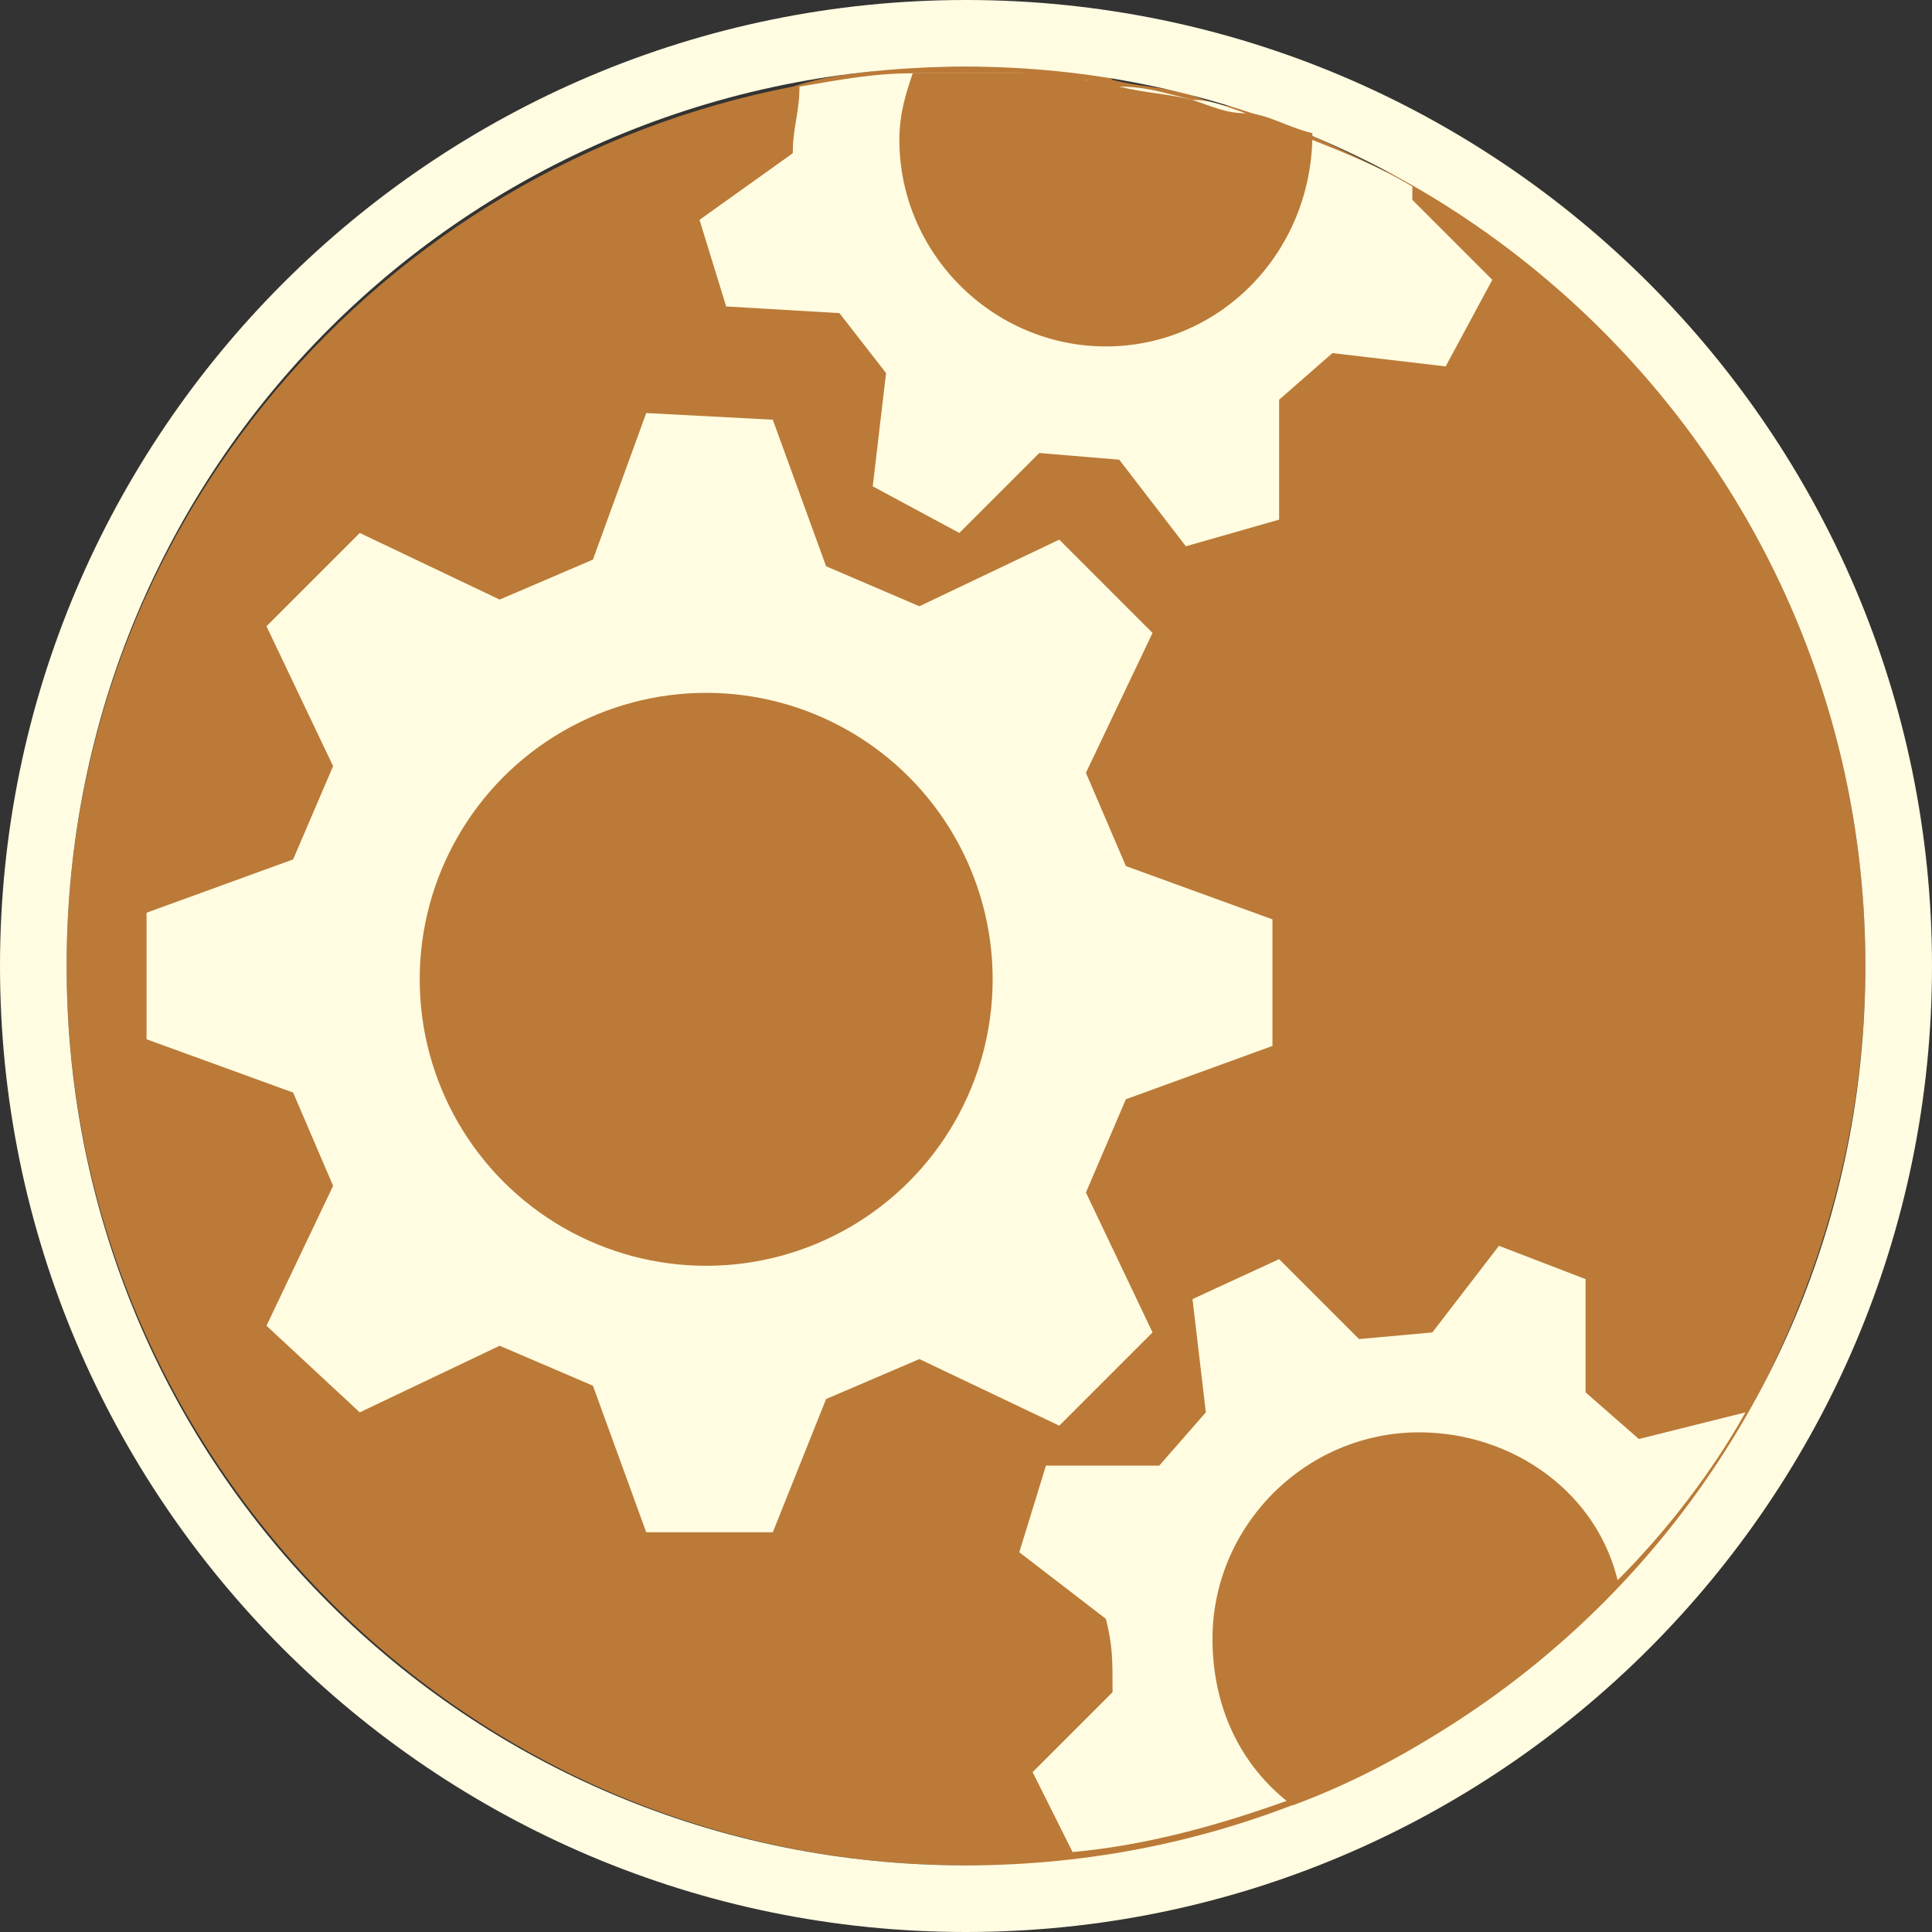
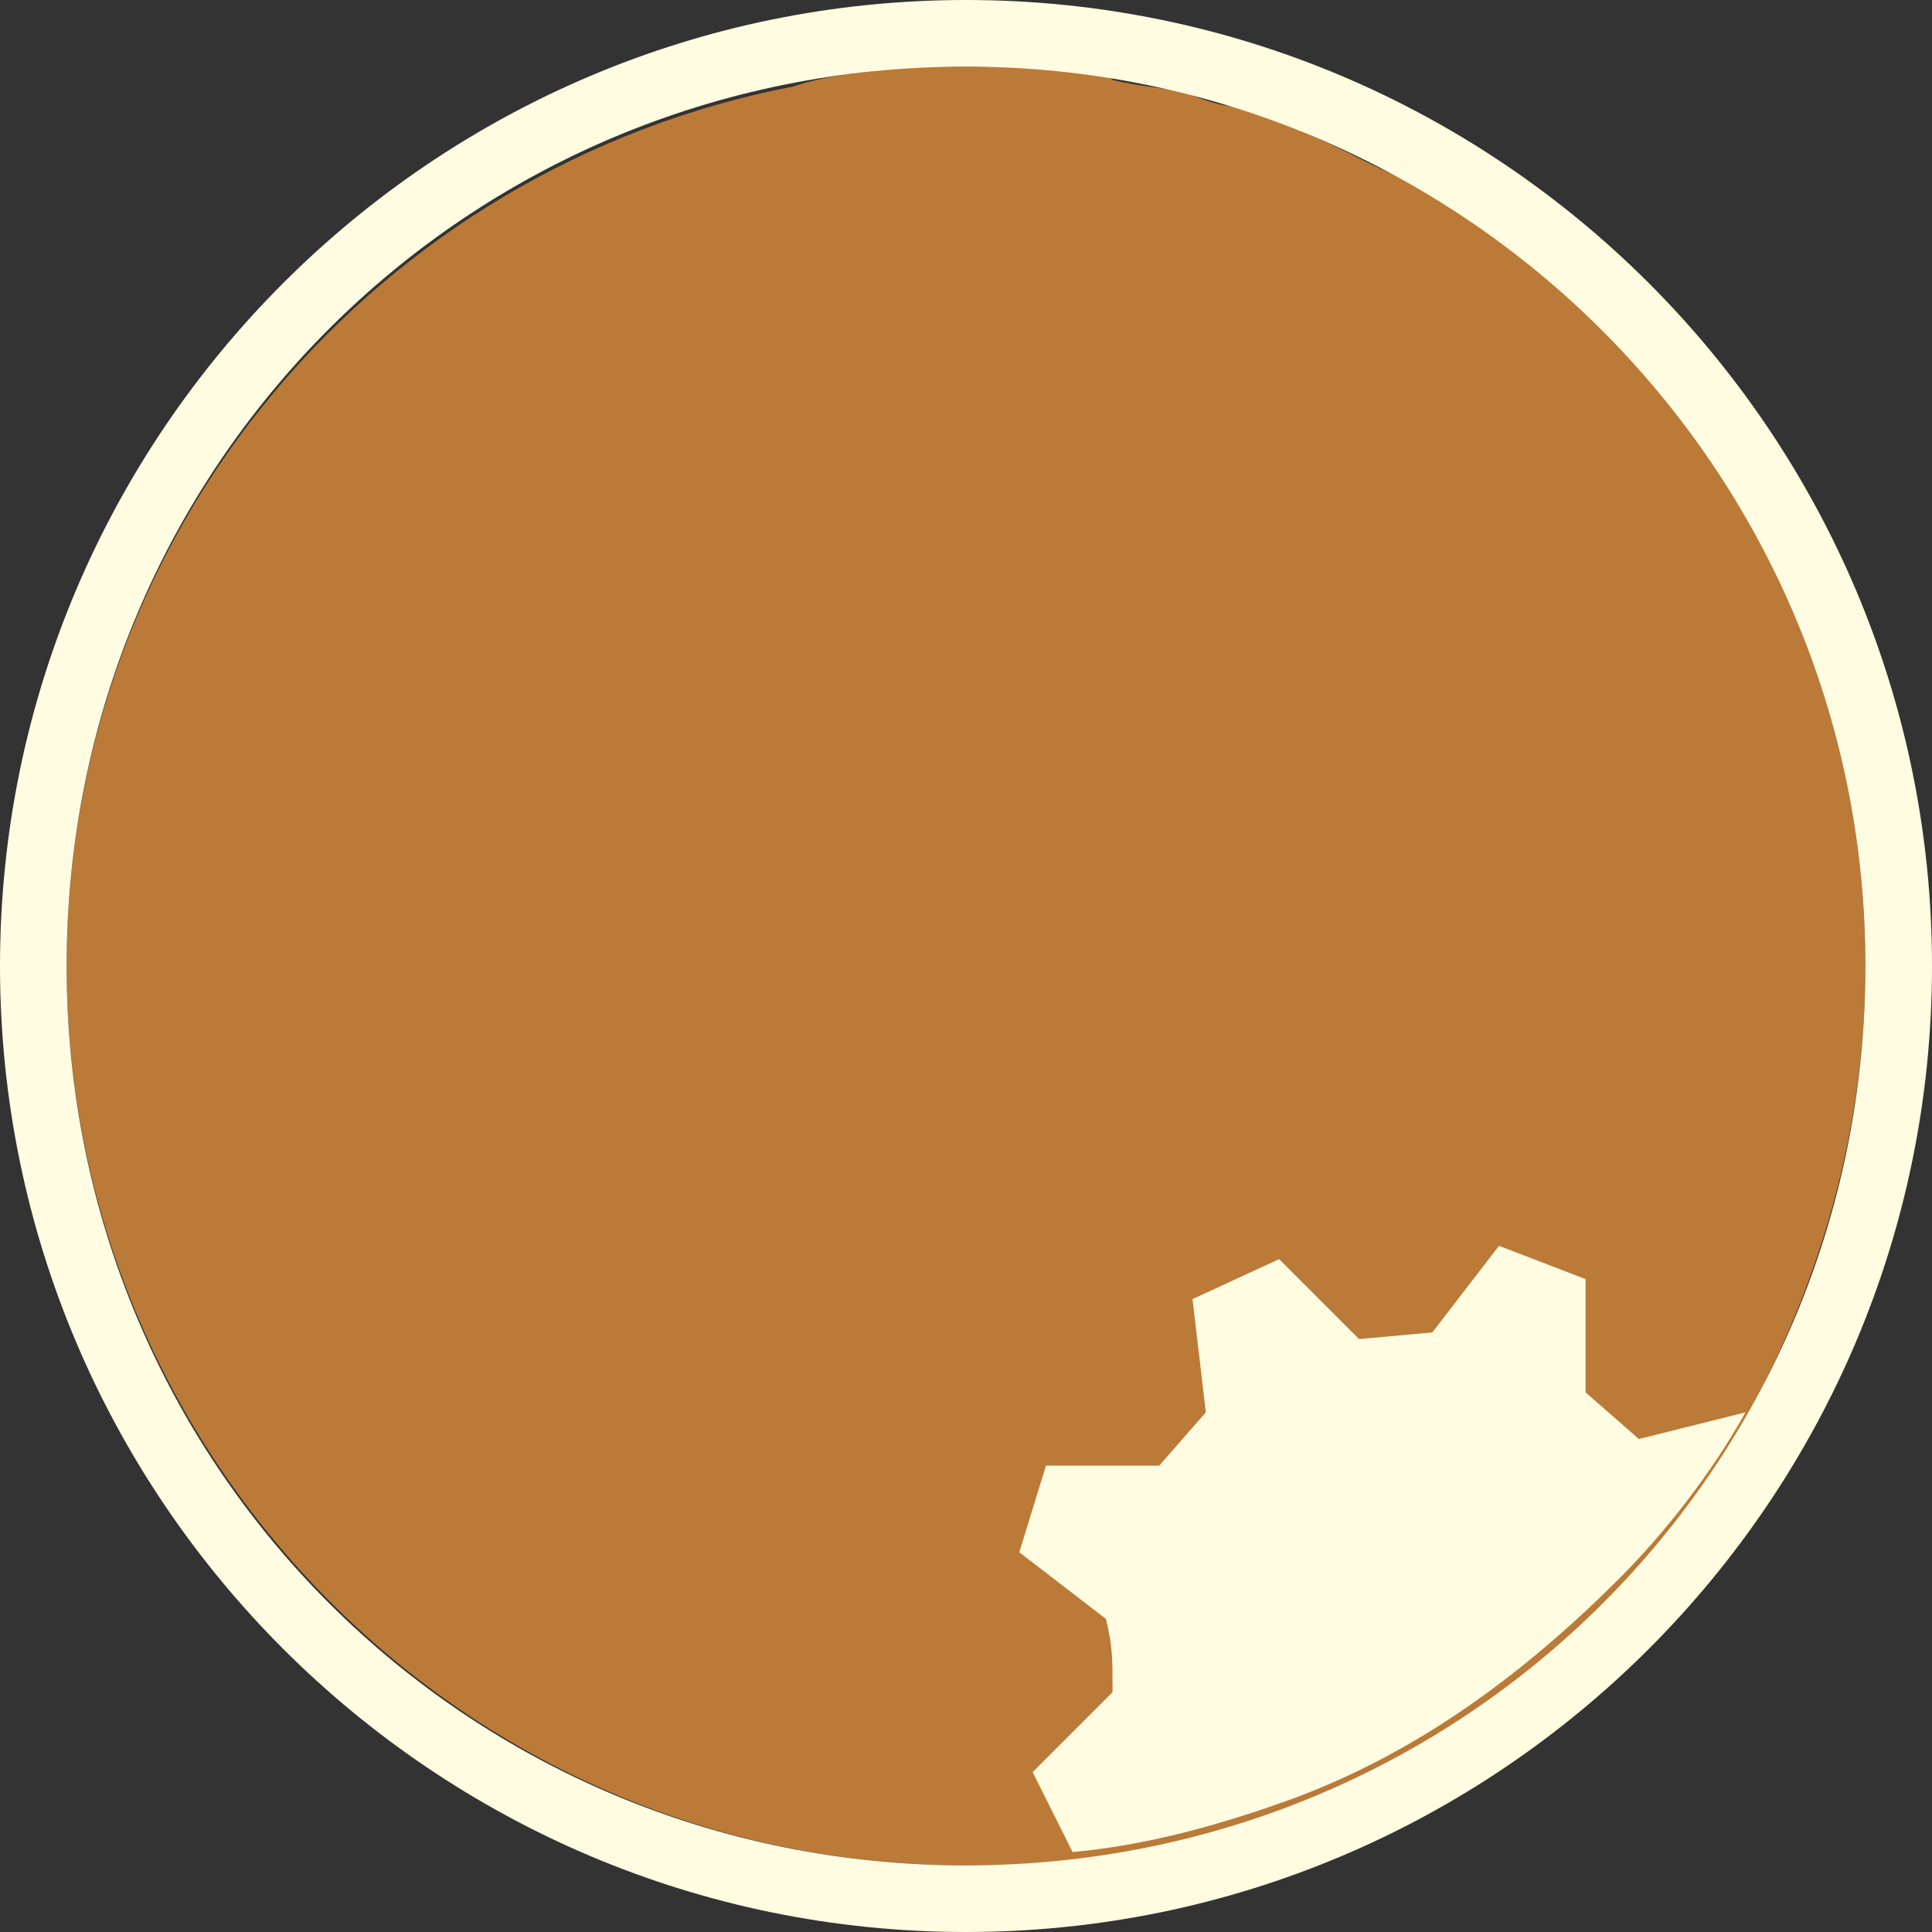
<svg xmlns="http://www.w3.org/2000/svg" version="1.1" id="Layer_1" x="0px" y="0px" viewBox="0 0 29 29" style="enable-background:new 0 0 29 29;" xml:space="preserve">
  <rect x="0" y="0" width="29" height="29" fill="#333333" stroke="none" />
  <style type="text/css">
	.st0{fill:#BB7A38;}
	.st1{fill:#FFFCE1;}
</style>
  <path class="st0" d="M28,14.5c0,2.5-0.7,4.8-1.8,6.8c-0.1,0.2-0.3,0.5-0.4,0.7c-0.2,0.2-0.3,0.5-0.5,0.7c-0.3,0.4-0.6,0.8-1,1.2  c-0.7,0.7-1.4,1.4-2.3,1.9c-0.2,0.1-0.4,0.3-0.7,0.4c-0.6,0.4-1.3,0.7-2,1c-0.1,0-0.1,0-0.2,0.1c-0.2,0.1-0.4,0.2-0.6,0.2  c-0.3,0.1-0.5,0.2-0.8,0.2c0,0,0,0-0.1,0c-0.3,0.1-0.5,0.1-0.8,0.2c-0.3,0.1-0.6,0.1-0.9,0.1C15.5,28,15,28,14.5,28  C7,28,1,21.9,1,14.5c0-6.6,4.7-12,10.9-13.2C12.5,1.1,13,1.1,13.6,1c0.3,0,0.6,0,0.9,0c0.2,0,0.5,0,0.7,0c0.3,0,0.7,0,1,0.1  c0.2,0,0.4,0,0.5,0.1c0.4,0.1,0.7,0.1,1.1,0.2c0.3,0.1,0.5,0.2,0.8,0.2c0.4,0.1,0.7,0.2,1,0.4c0.5,0.2,1,0.5,1.5,0.7  C25.3,5.1,28,9.5,28,14.5z" />
-   <path class="st1" d="M14.5,29C6.5,29,0,22.5,0,14.5S6.5,0,14.5,0C22.5,0,29,6.5,29,14.5C29,22.5,22.5,29,14.5,29z M14.5,1  C7,1,1,7,1,14.5S7,28,14.5,28C22,28,28,22,28,14.5c0,0,0,0,0,0C28,7,21.9,1,14.5,1z" />
+   <path class="st1" d="M14.5,29C6.5,29,0,22.5,0,14.5S6.5,0,14.5,0C22.5,0,29,6.5,29,14.5C29,22.5,22.5,29,14.5,29z M14.5,1  C7,1,1,7,1,14.5S7,28,14.5,28C22,28,28,22,28,14.5c0,0,0,0,0,0C28,7,21.9,1,14.5,1" />
  <g>
-     <path class="st1" d="M11.6,6.3l0.8,2.2l1.4,0.6l2.1-1l1.4,1.4l-1,2.1l0.6,1.4l2.2,0.8v1.9l-2.2,0.8l-0.6,1.4l1,2.1l-1.4,1.4l-2.1-1   l-1.4,0.6L11.6,23H9.7l-0.8-2.2l-1.4-0.6l-2.1,1L4,19.9l1-2.1l-0.6-1.4l-2.2-0.8v-1.9l2.2-0.8L5,11.5L4,9.4l1.4-1.4l2.1,1l1.4-0.6   l0.8-2.2L11.6,6.3L11.6,6.3z" />
-     <circle class="st0" cx="10.6" cy="14.7" r="4.3" />
    <path class="st1" d="M26.2,21.2c-0.5,0.9-1.2,1.8-1.9,2.5c-1.4,1.4-3,2.6-4.9,3.3c-1.1,0.4-2.2,0.7-3.3,0.8l-0.6-1.2l1.2-1.2   c0-0.5,0-0.7-0.1-1.1l-1.3-1l0.4-1.3h1.7l0.7-0.8l-0.2-1.7l1.3-0.6l1.2,1.2l1.1-0.1l1-1.3l1.3,0.5v1.7l0.8,0.7L26.2,21.2z" />
-     <path class="st0" d="M24.3,23.8c-1.4,1.4-3,2.6-4.9,3.3c-0.8-0.6-1.2-1.5-1.2-2.5c0-1.7,1.4-3.1,3.1-3.1   C22.7,21.5,24,22.4,24.3,23.8z" />
-     <path class="st1" d="M21.2,3l0-0.2c-0.5-0.3-1-0.5-1.5-0.7c-0.3-0.1-0.7-0.3-1-0.4c-0.3-0.1-0.5-0.2-0.8-0.2   c-0.4-0.1-0.7-0.2-1.1-0.2c-0.2,0-0.4-0.1-0.5-0.1c-0.3,0-0.7-0.1-1-0.1c-0.2,0-0.5,0-0.7,0c-0.3,0-0.6,0-0.9,0   c-0.6,0-1.1,0.1-1.7,0.2c0,0.4-0.1,0.6-0.1,1l-1.4,1l0.4,1.3l1.7,0.1l0.7,0.9l-0.2,1.7l1.3,0.7l1.2-1.2l1.2,0.1l1,1.3l1.4-0.4V6   L20,5.3l1.7,0.2l0.7-1.3L21.2,3z" />
-     <path class="st0" d="M19.7,2L19.7,2c0,1.8-1.4,3.2-3.1,3.2c-1.7,0-3.1-1.4-3.1-3.1c0-0.4,0.1-0.7,0.2-1c0.3,0,0.6,0,0.9,0   c0.2,0,0.5,0,0.7,0c0.3,0,0.7,0,1,0.1c0.2,0,0.4,0,0.5,0.1c0.4,0.1,0.7,0.1,1.1,0.2c0.3,0.1,0.5,0.2,0.8,0.2   C19,1.7,19.3,1.9,19.7,2z" />
  </g>
</svg>